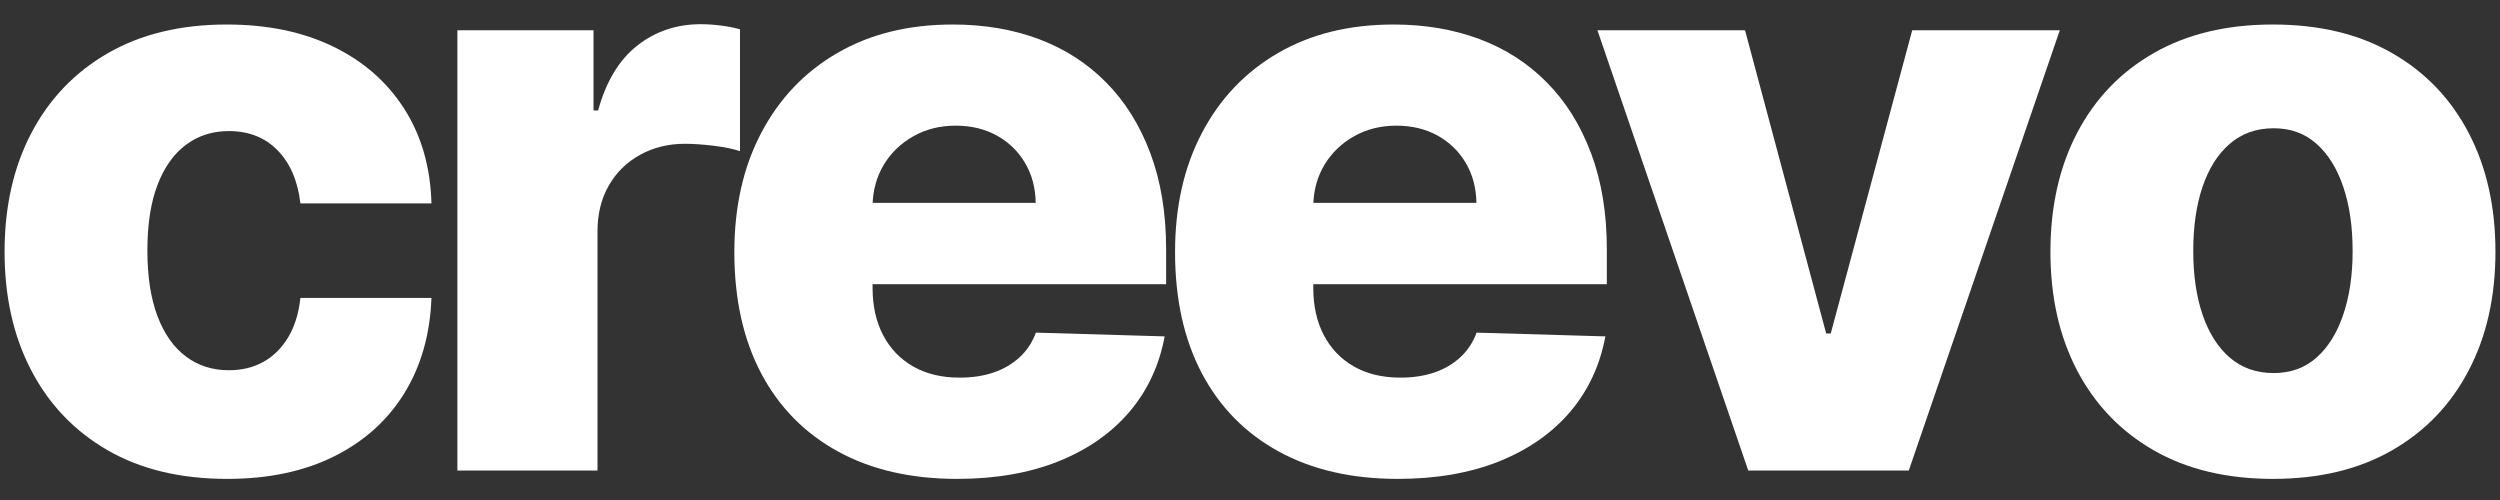
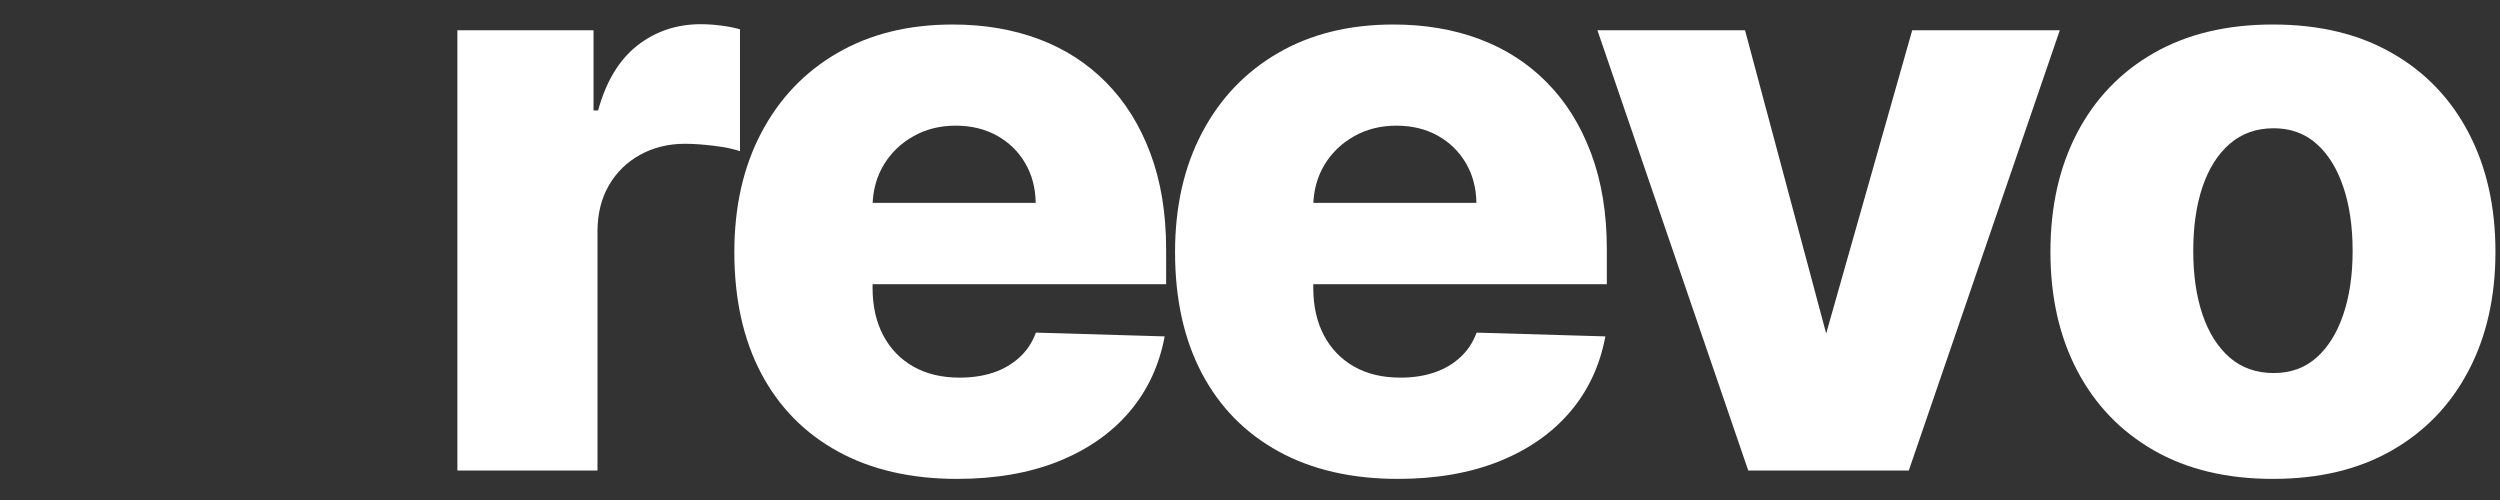
<svg xmlns="http://www.w3.org/2000/svg" width="500" zoomAndPan="magnify" viewBox="0 0 375 75" height="100" preserveAspectRatio="xMidYMid meet" version="1.2">
  <rect x="0" y="0" width="375" height="75" fill="#333333" stroke="none" />
  <defs />
  <g id="a4895a3965">
    <g style="fill:#ffffff;fill-opacity:1;">
      <g transform="translate(-3.439, 70.583)">
-         <path style="stroke:none" d="M 37.5 1.25 C 30.531 1.25 24.555 -0.18 19.578 -3.047 C 14.609 -5.922 10.789 -9.914 8.125 -15.031 C 5.457 -20.145 4.125 -26.07 4.125 -32.812 C 4.125 -39.57 5.461 -45.508 8.141 -50.625 C 10.828 -55.75 14.656 -59.742 19.625 -62.609 C 24.602 -65.473 30.547 -66.906 37.453 -66.906 C 43.555 -66.906 48.879 -65.801 53.422 -63.594 C 57.973 -61.383 61.531 -58.266 64.094 -54.234 C 66.656 -50.211 68.008 -45.492 68.156 -40.078 L 48.5 -40.078 C 48.102 -43.461 46.961 -46.113 45.078 -48.031 C 43.203 -49.957 40.758 -50.922 37.75 -50.922 C 35.312 -50.922 33.176 -50.238 31.344 -48.875 C 29.508 -47.508 28.082 -45.5 27.062 -42.844 C 26.051 -40.195 25.547 -36.926 25.547 -33.031 C 25.547 -29.125 26.051 -25.832 27.062 -23.156 C 28.082 -20.477 29.508 -18.457 31.344 -17.094 C 33.176 -15.727 35.312 -15.047 37.75 -15.047 C 39.707 -15.047 41.438 -15.461 42.938 -16.297 C 44.438 -17.129 45.676 -18.352 46.656 -19.969 C 47.633 -21.594 48.25 -23.566 48.5 -25.891 L 68.156 -25.891 C 67.957 -20.441 66.602 -15.68 64.094 -11.609 C 61.582 -7.535 58.066 -4.375 53.547 -2.125 C 49.035 0.125 43.688 1.25 37.5 1.25 Z M 37.5 1.25 " />
-       </g>
+         </g>
    </g>
    <g style="fill:#ffffff;fill-opacity:1;">
      <g transform="translate(61.935, 70.583)">
        <path style="stroke:none" d="M 6.672 0 L 6.672 -66.047 L 27.094 -66.047 L 27.094 -54.016 L 27.781 -54.016 C 28.977 -58.367 30.938 -61.613 33.656 -63.75 C 36.383 -65.883 39.555 -66.953 43.172 -66.953 C 44.148 -66.953 45.156 -66.883 46.188 -66.75 C 47.219 -66.625 48.176 -66.438 49.062 -66.188 L 49.062 -47.906 C 48.062 -48.25 46.75 -48.52 45.125 -48.719 C 43.508 -48.914 42.07 -49.016 40.812 -49.016 C 38.312 -49.016 36.066 -48.461 34.078 -47.359 C 32.086 -46.266 30.523 -44.734 29.391 -42.766 C 28.254 -40.797 27.688 -38.492 27.688 -35.859 L 27.688 0 Z M 6.672 0 " />
      </g>
    </g>
    <g style="fill:#ffffff;fill-opacity:1;">
      <g transform="translate(106.027, 70.583)">
        <path style="stroke:none" d="M 37.547 1.25 C 30.629 1.25 24.672 -0.117 19.672 -2.859 C 14.672 -5.598 10.828 -9.508 8.141 -14.594 C 5.461 -19.688 4.125 -25.742 4.125 -32.766 C 4.125 -39.586 5.473 -45.555 8.172 -50.672 C 10.867 -55.797 14.664 -59.781 19.562 -62.625 C 24.469 -65.477 30.242 -66.906 36.891 -66.906 C 41.598 -66.906 45.898 -66.176 49.797 -64.719 C 53.691 -63.258 57.055 -61.094 59.891 -58.219 C 62.734 -55.352 64.941 -51.82 66.516 -47.625 C 68.098 -43.426 68.891 -38.617 68.891 -33.203 L 68.891 -27.953 L 11.484 -27.953 L 11.484 -40.156 L 49.328 -40.156 C 49.297 -42.395 48.766 -44.391 47.734 -46.141 C 46.703 -47.891 45.289 -49.258 43.5 -50.25 C 41.707 -51.238 39.648 -51.734 37.328 -51.734 C 34.973 -51.734 32.863 -51.207 31 -50.156 C 29.133 -49.113 27.656 -47.695 26.562 -45.906 C 25.477 -44.113 24.91 -42.082 24.859 -39.812 L 24.859 -27.391 C 24.859 -24.691 25.383 -22.332 26.438 -20.312 C 27.5 -18.289 29.004 -16.723 30.953 -15.609 C 32.91 -14.492 35.234 -13.938 37.922 -13.938 C 39.785 -13.938 41.477 -14.191 43 -14.703 C 44.52 -15.223 45.82 -15.984 46.906 -16.984 C 48 -17.984 48.816 -19.219 49.359 -20.688 L 68.672 -20.125 C 67.867 -15.789 66.113 -12.023 63.406 -8.828 C 60.695 -5.641 57.148 -3.16 52.766 -1.391 C 48.379 0.367 43.305 1.25 37.547 1.25 Z M 37.547 1.25 " />
      </g>
    </g>
    <g style="fill:#ffffff;fill-opacity:1;">
      <g transform="translate(172.133, 70.583)">
        <path style="stroke:none" d="M 37.547 1.25 C 30.629 1.25 24.672 -0.117 19.672 -2.859 C 14.672 -5.598 10.828 -9.508 8.141 -14.594 C 5.461 -19.688 4.125 -25.742 4.125 -32.766 C 4.125 -39.586 5.473 -45.555 8.172 -50.672 C 10.867 -55.797 14.664 -59.781 19.562 -62.625 C 24.469 -65.477 30.242 -66.906 36.891 -66.906 C 41.598 -66.906 45.898 -66.176 49.797 -64.719 C 53.691 -63.258 57.055 -61.094 59.891 -58.219 C 62.734 -55.352 64.941 -51.82 66.516 -47.625 C 68.098 -43.426 68.891 -38.617 68.891 -33.203 L 68.891 -27.953 L 11.484 -27.953 L 11.484 -40.156 L 49.328 -40.156 C 49.297 -42.395 48.766 -44.391 47.734 -46.141 C 46.703 -47.891 45.289 -49.258 43.5 -50.25 C 41.707 -51.238 39.648 -51.734 37.328 -51.734 C 34.973 -51.734 32.863 -51.207 31 -50.156 C 29.133 -49.113 27.656 -47.695 26.562 -45.906 C 25.477 -44.113 24.91 -42.082 24.859 -39.812 L 24.859 -27.391 C 24.859 -24.691 25.383 -22.332 26.438 -20.312 C 27.5 -18.289 29.004 -16.723 30.953 -15.609 C 32.91 -14.492 35.234 -13.938 37.922 -13.938 C 39.785 -13.938 41.477 -14.191 43 -14.703 C 44.52 -15.223 45.82 -15.984 46.906 -16.984 C 48 -17.984 48.816 -19.219 49.359 -20.688 L 68.672 -20.125 C 67.867 -15.789 66.113 -12.023 63.406 -8.828 C 60.695 -5.641 57.148 -3.16 52.766 -1.391 C 48.379 0.367 43.305 1.25 37.547 1.25 Z M 37.547 1.25 " />
      </g>
    </g>
    <g style="fill:#ffffff;fill-opacity:1;">
      <g transform="translate(238.238, 70.583)">
-         <path style="stroke:none" d="M 70.734 -66.047 L 48.078 0 L 24 0 L 1.375 -66.047 L 23.516 -66.047 L 35.688 -20.562 L 36.375 -20.562 L 48.594 -66.047 Z M 70.734 -66.047 " />
+         <path style="stroke:none" d="M 70.734 -66.047 L 48.078 0 L 24 0 L 1.375 -66.047 L 23.516 -66.047 L 35.688 -20.562 L 48.594 -66.047 Z M 70.734 -66.047 " />
      </g>
    </g>
    <g style="fill:#ffffff;fill-opacity:1;">
      <g transform="translate(303.441, 70.583)">
        <path style="stroke:none" d="M 37.5 1.25 C 30.562 1.25 24.602 -0.176 19.625 -3.031 C 14.656 -5.883 10.828 -9.867 8.141 -14.984 C 5.461 -20.098 4.125 -26.039 4.125 -32.812 C 4.125 -39.602 5.461 -45.555 8.141 -50.672 C 10.828 -55.797 14.656 -59.781 19.625 -62.625 C 24.602 -65.477 30.562 -66.906 37.5 -66.906 C 44.438 -66.906 50.391 -65.477 55.359 -62.625 C 60.336 -59.781 64.164 -55.797 66.844 -50.672 C 69.531 -45.555 70.875 -39.602 70.875 -32.812 C 70.875 -26.039 69.531 -20.098 66.844 -14.984 C 64.164 -9.867 60.336 -5.883 55.359 -3.031 C 50.391 -0.176 44.438 1.25 37.5 1.25 Z M 37.625 -14.625 C 40.145 -14.625 42.281 -15.395 44.031 -16.938 C 45.781 -18.488 47.117 -20.641 48.047 -23.391 C 48.984 -26.141 49.453 -29.32 49.453 -32.938 C 49.453 -36.602 48.984 -39.812 48.047 -42.562 C 47.117 -45.32 45.781 -47.473 44.031 -49.016 C 42.281 -50.566 40.145 -51.344 37.625 -51.344 C 35.02 -51.344 32.82 -50.566 31.031 -49.016 C 29.238 -47.473 27.875 -45.32 26.938 -42.562 C 26.008 -39.812 25.547 -36.602 25.547 -32.938 C 25.547 -29.32 26.008 -26.141 26.938 -23.391 C 27.875 -20.641 29.238 -18.488 31.031 -16.938 C 32.82 -15.395 35.02 -14.625 37.625 -14.625 Z M 37.625 -14.625 " />
      </g>
    </g>
  </g>
</svg>